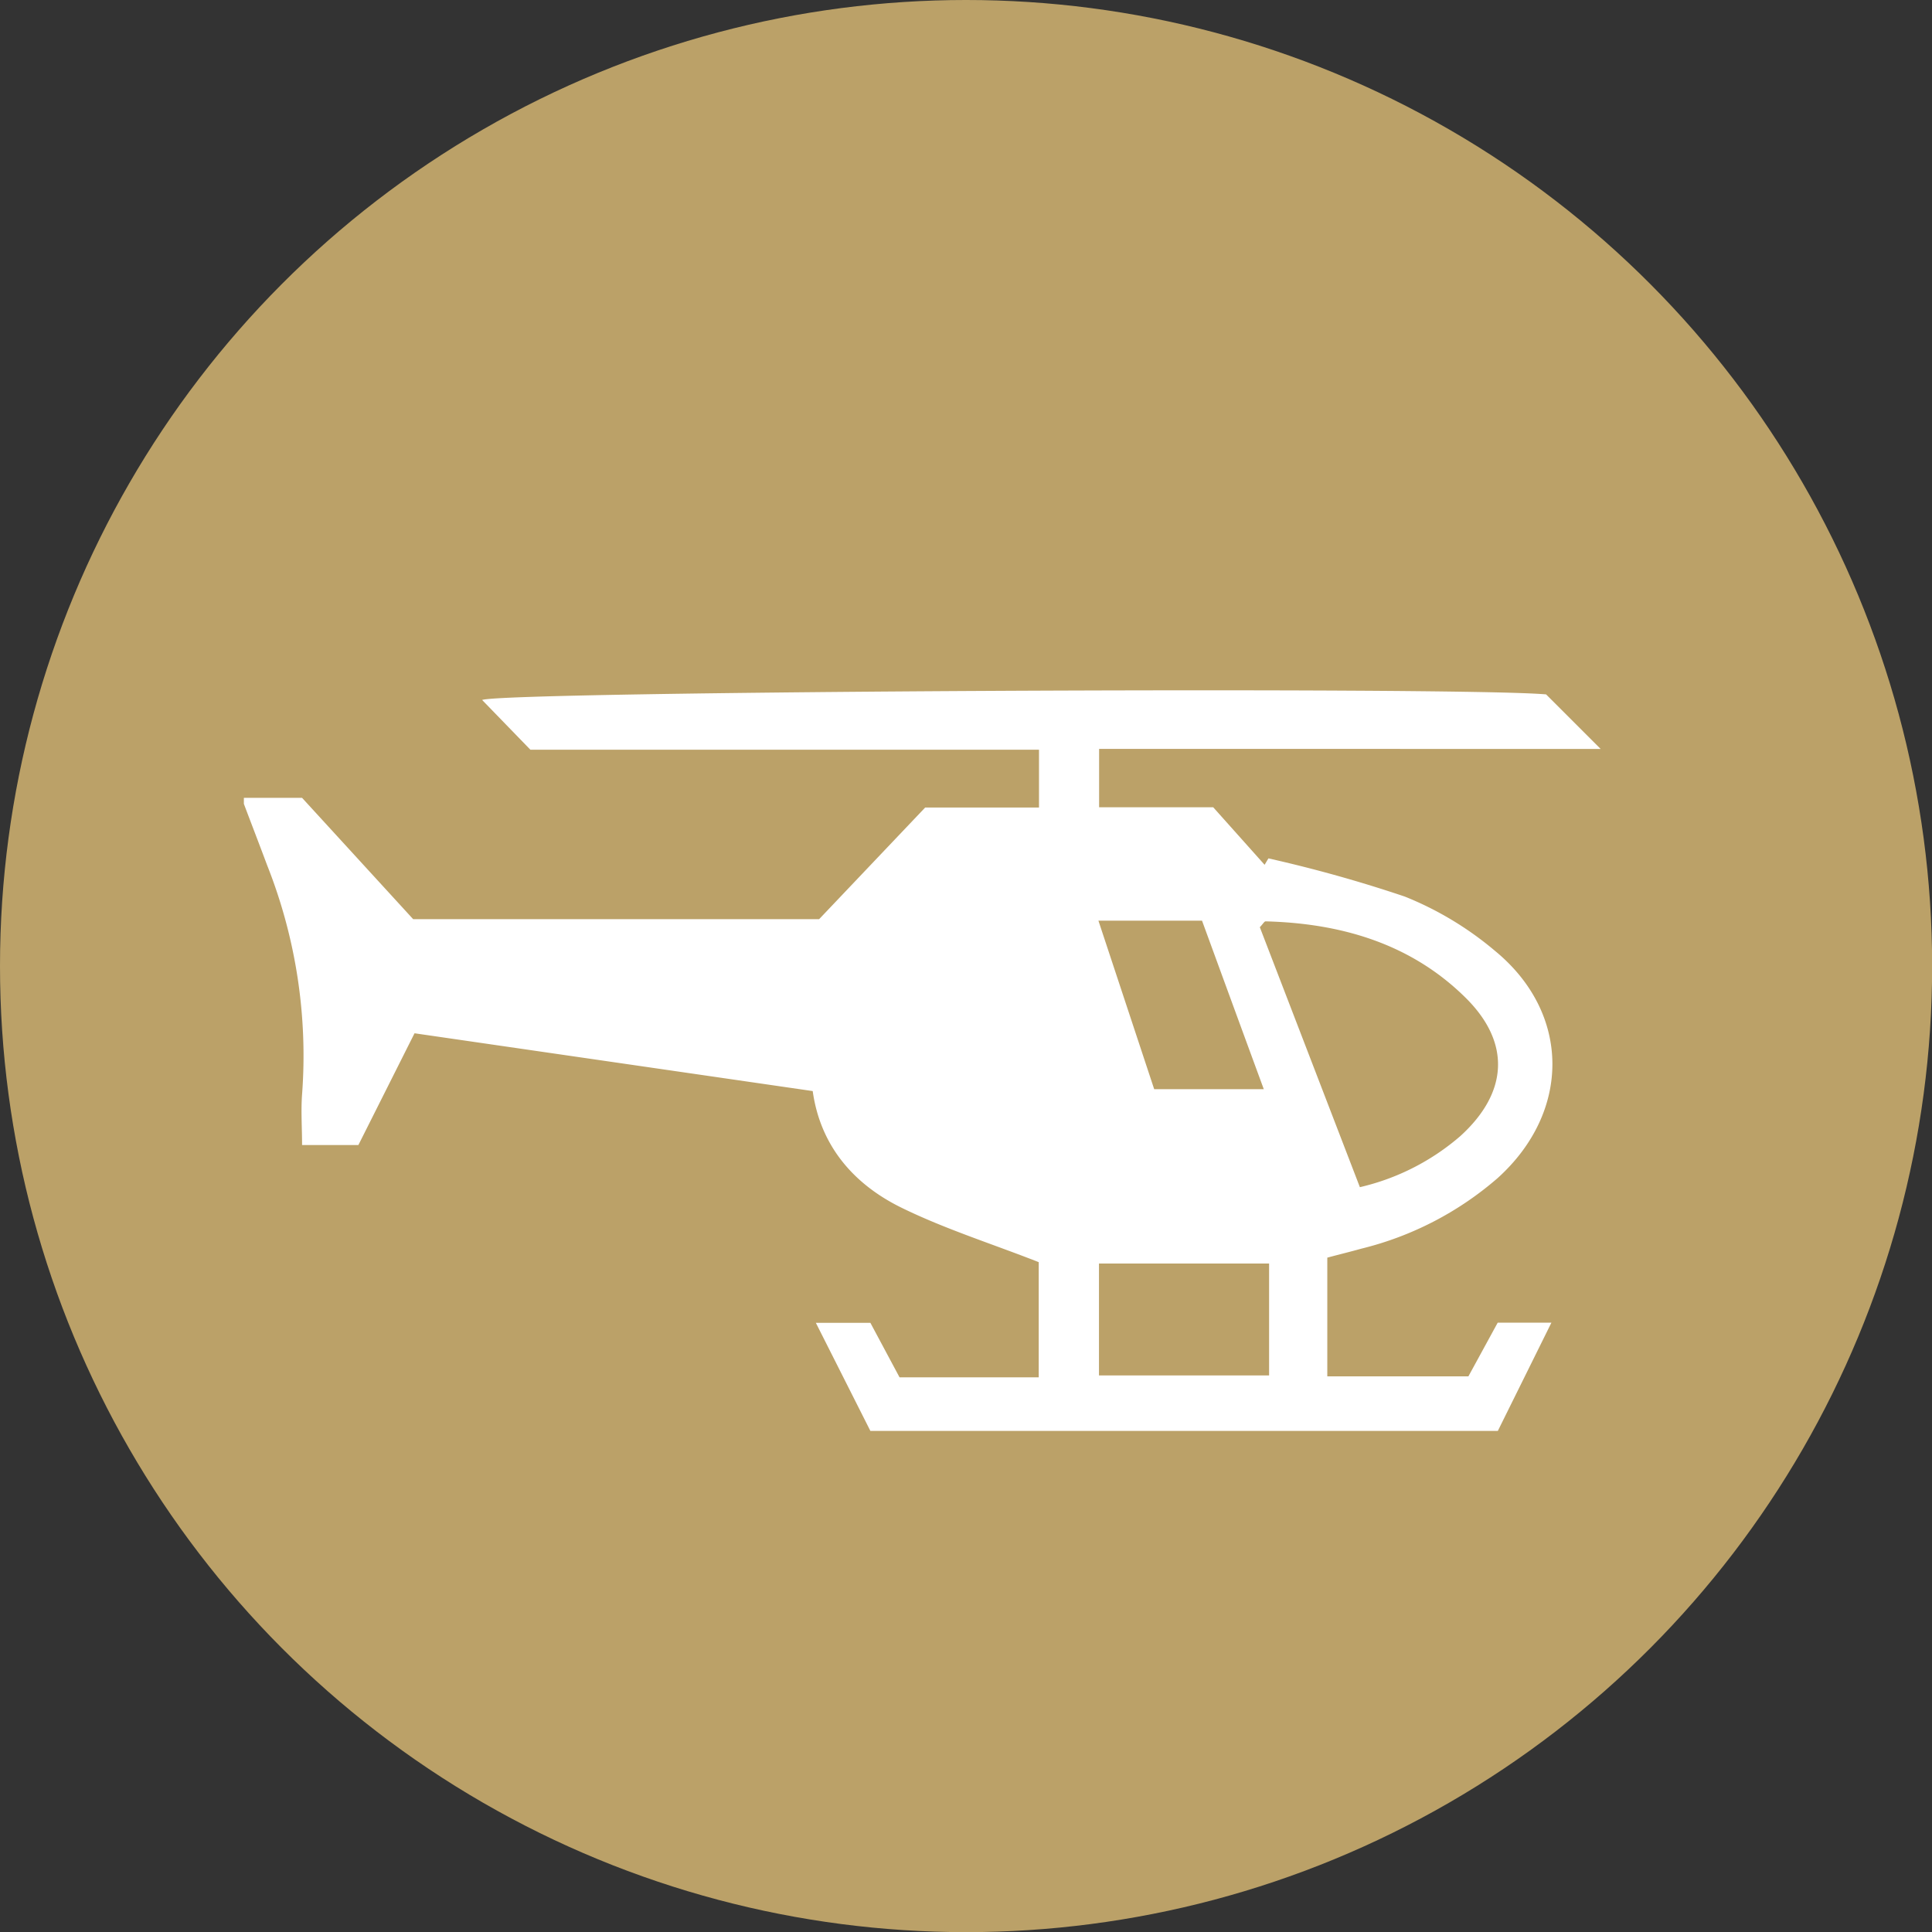
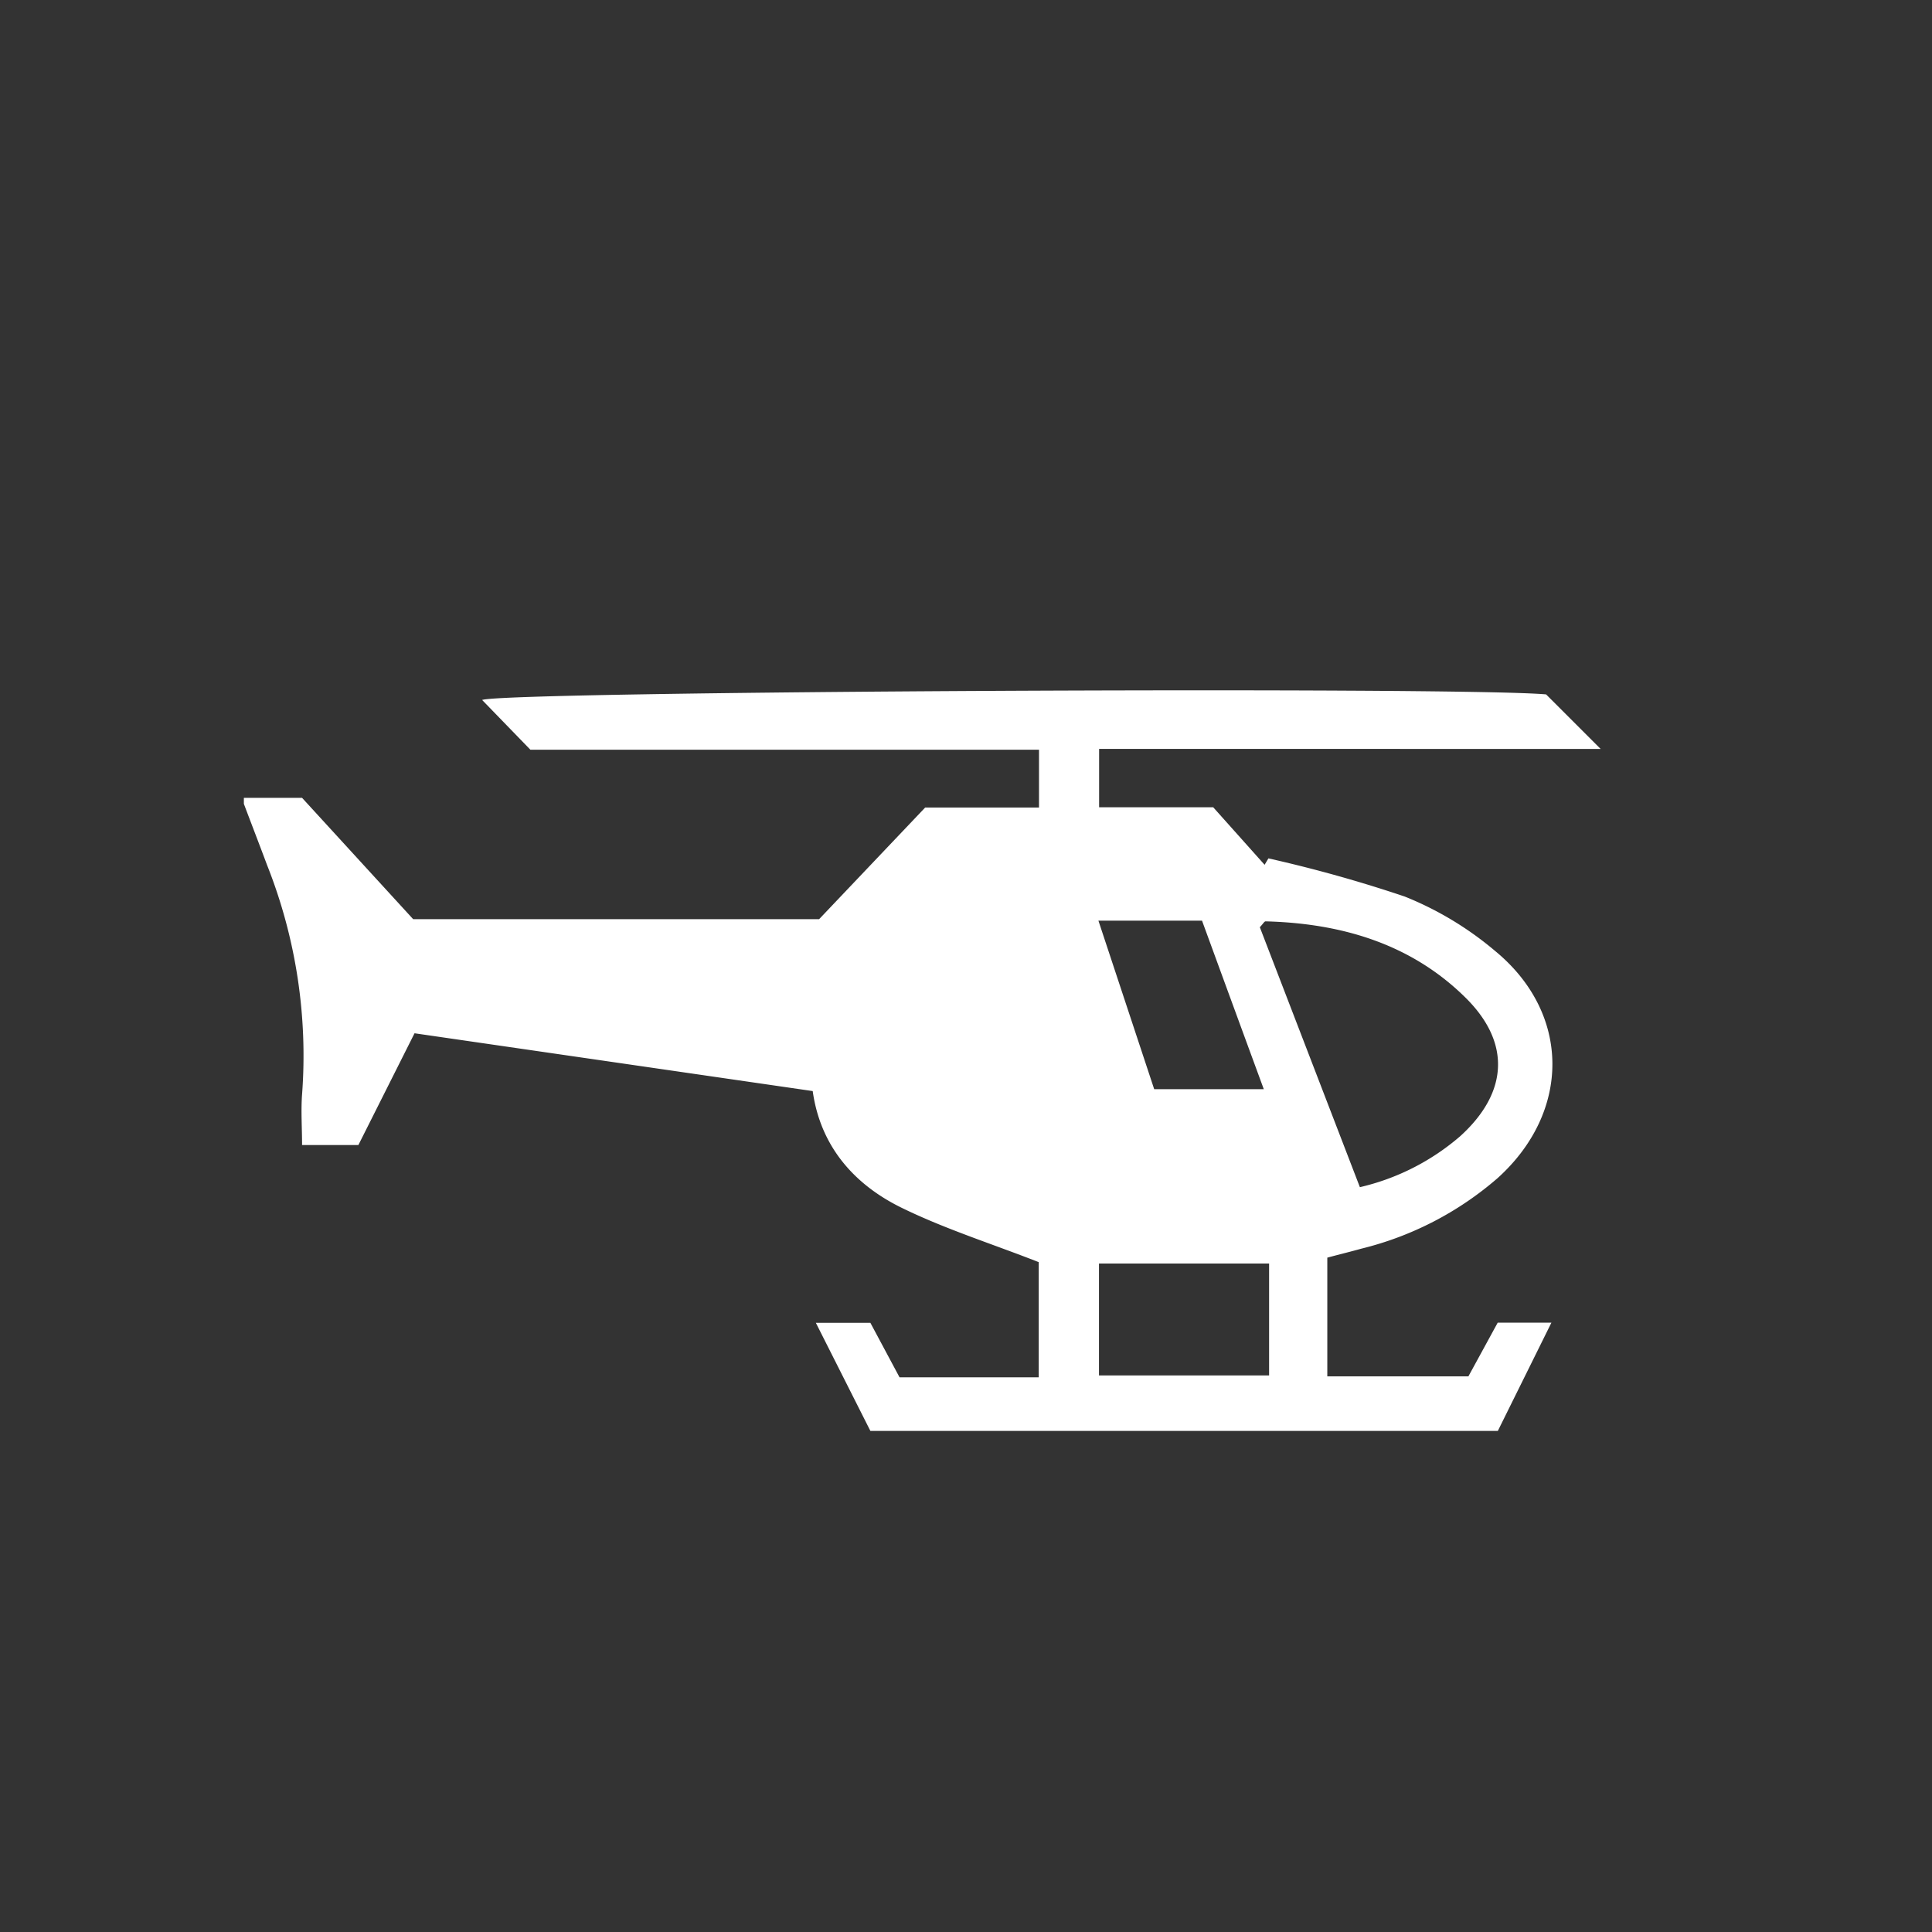
<svg xmlns="http://www.w3.org/2000/svg" id="Lager_1" data-name="Lager 1" viewBox="0 0 141.73 141.73">
  <rect x="0" y="0" width="141.73" height="141.73" fill="#333333" stroke="none" />
  <defs>
    <style>.cls-1{fill:#bba168;}.cls-2{fill:#fff;}</style>
  </defs>
-   <circle class="cls-1" cx="70.87" cy="70.87" r="70.87" />
-   <path class="cls-2" d="M17.89,58.53h4.27l8.15,8.9H60.09l7.78-8.19h8.35V55H38.91l-3.54-3.65c1.5-.64,71.42-1,78.05-.41l4,4H80.63v4.28H89l3.77,4.22.28-.47a99.61,99.61,0,0,1,10,2.8,24.17,24.17,0,0,1,6.64,4c5.57,4.59,5.55,11.8.18,16.65a23.93,23.93,0,0,1-10,5.18c-.78.22-1.57.41-2.5.66v8.71h10.35l2.15-3.94h3.94l-3.93,7.94H63.85l-4-7.93h4l2.14,4H76.2V92.59c-3.41-1.34-6.88-2.43-10.08-4s-5.9-4.26-6.5-8.55L30.41,75.8,26.29,84H22.16c0-1.26-.09-2.5,0-3.72A37.91,37.91,0,0,0,19.6,63.48c-.56-1.5-1.14-3-1.71-4.51ZM99.76,87.09a17.18,17.18,0,0,0,7.36-3.74c3.54-3.21,3.74-6.9.33-10.22-4-3.92-9.1-5.4-14.61-5.54-.09,0-.19.19-.42.43ZM93.1,100.9V92.69H80.62v8.21Zm-.39-21c-1.57-4.27-3.06-8.34-4.53-12.36h-7.6l4.09,12.36Z" />
+   <path class="cls-2" d="M17.89,58.53h4.27l8.15,8.9H60.09l7.78-8.19h8.35V55H38.91l-3.54-3.65c1.5-.64,71.42-1,78.05-.41l4,4H80.63v4.28H89l3.77,4.22.28-.47a99.61,99.61,0,0,1,10,2.8,24.17,24.17,0,0,1,6.64,4c5.57,4.59,5.55,11.8.18,16.65a23.93,23.93,0,0,1-10,5.18c-.78.22-1.57.41-2.5.66v8.71h10.35l2.15-3.94h3.94l-3.93,7.94H63.85l-4-7.93h4l2.14,4H76.2V92.59c-3.41-1.34-6.88-2.43-10.08-4s-5.9-4.26-6.5-8.55L30.41,75.8,26.29,84H22.16c0-1.26-.09-2.5,0-3.72A37.91,37.91,0,0,0,19.6,63.48c-.56-1.5-1.14-3-1.71-4.51ZM99.76,87.09a17.18,17.18,0,0,0,7.36-3.74c3.54-3.21,3.74-6.9.33-10.22-4-3.92-9.1-5.4-14.61-5.54-.09,0-.19.19-.42.43M93.1,100.9V92.69H80.62v8.21Zm-.39-21c-1.57-4.27-3.06-8.34-4.53-12.36h-7.6l4.09,12.36Z" />
</svg>